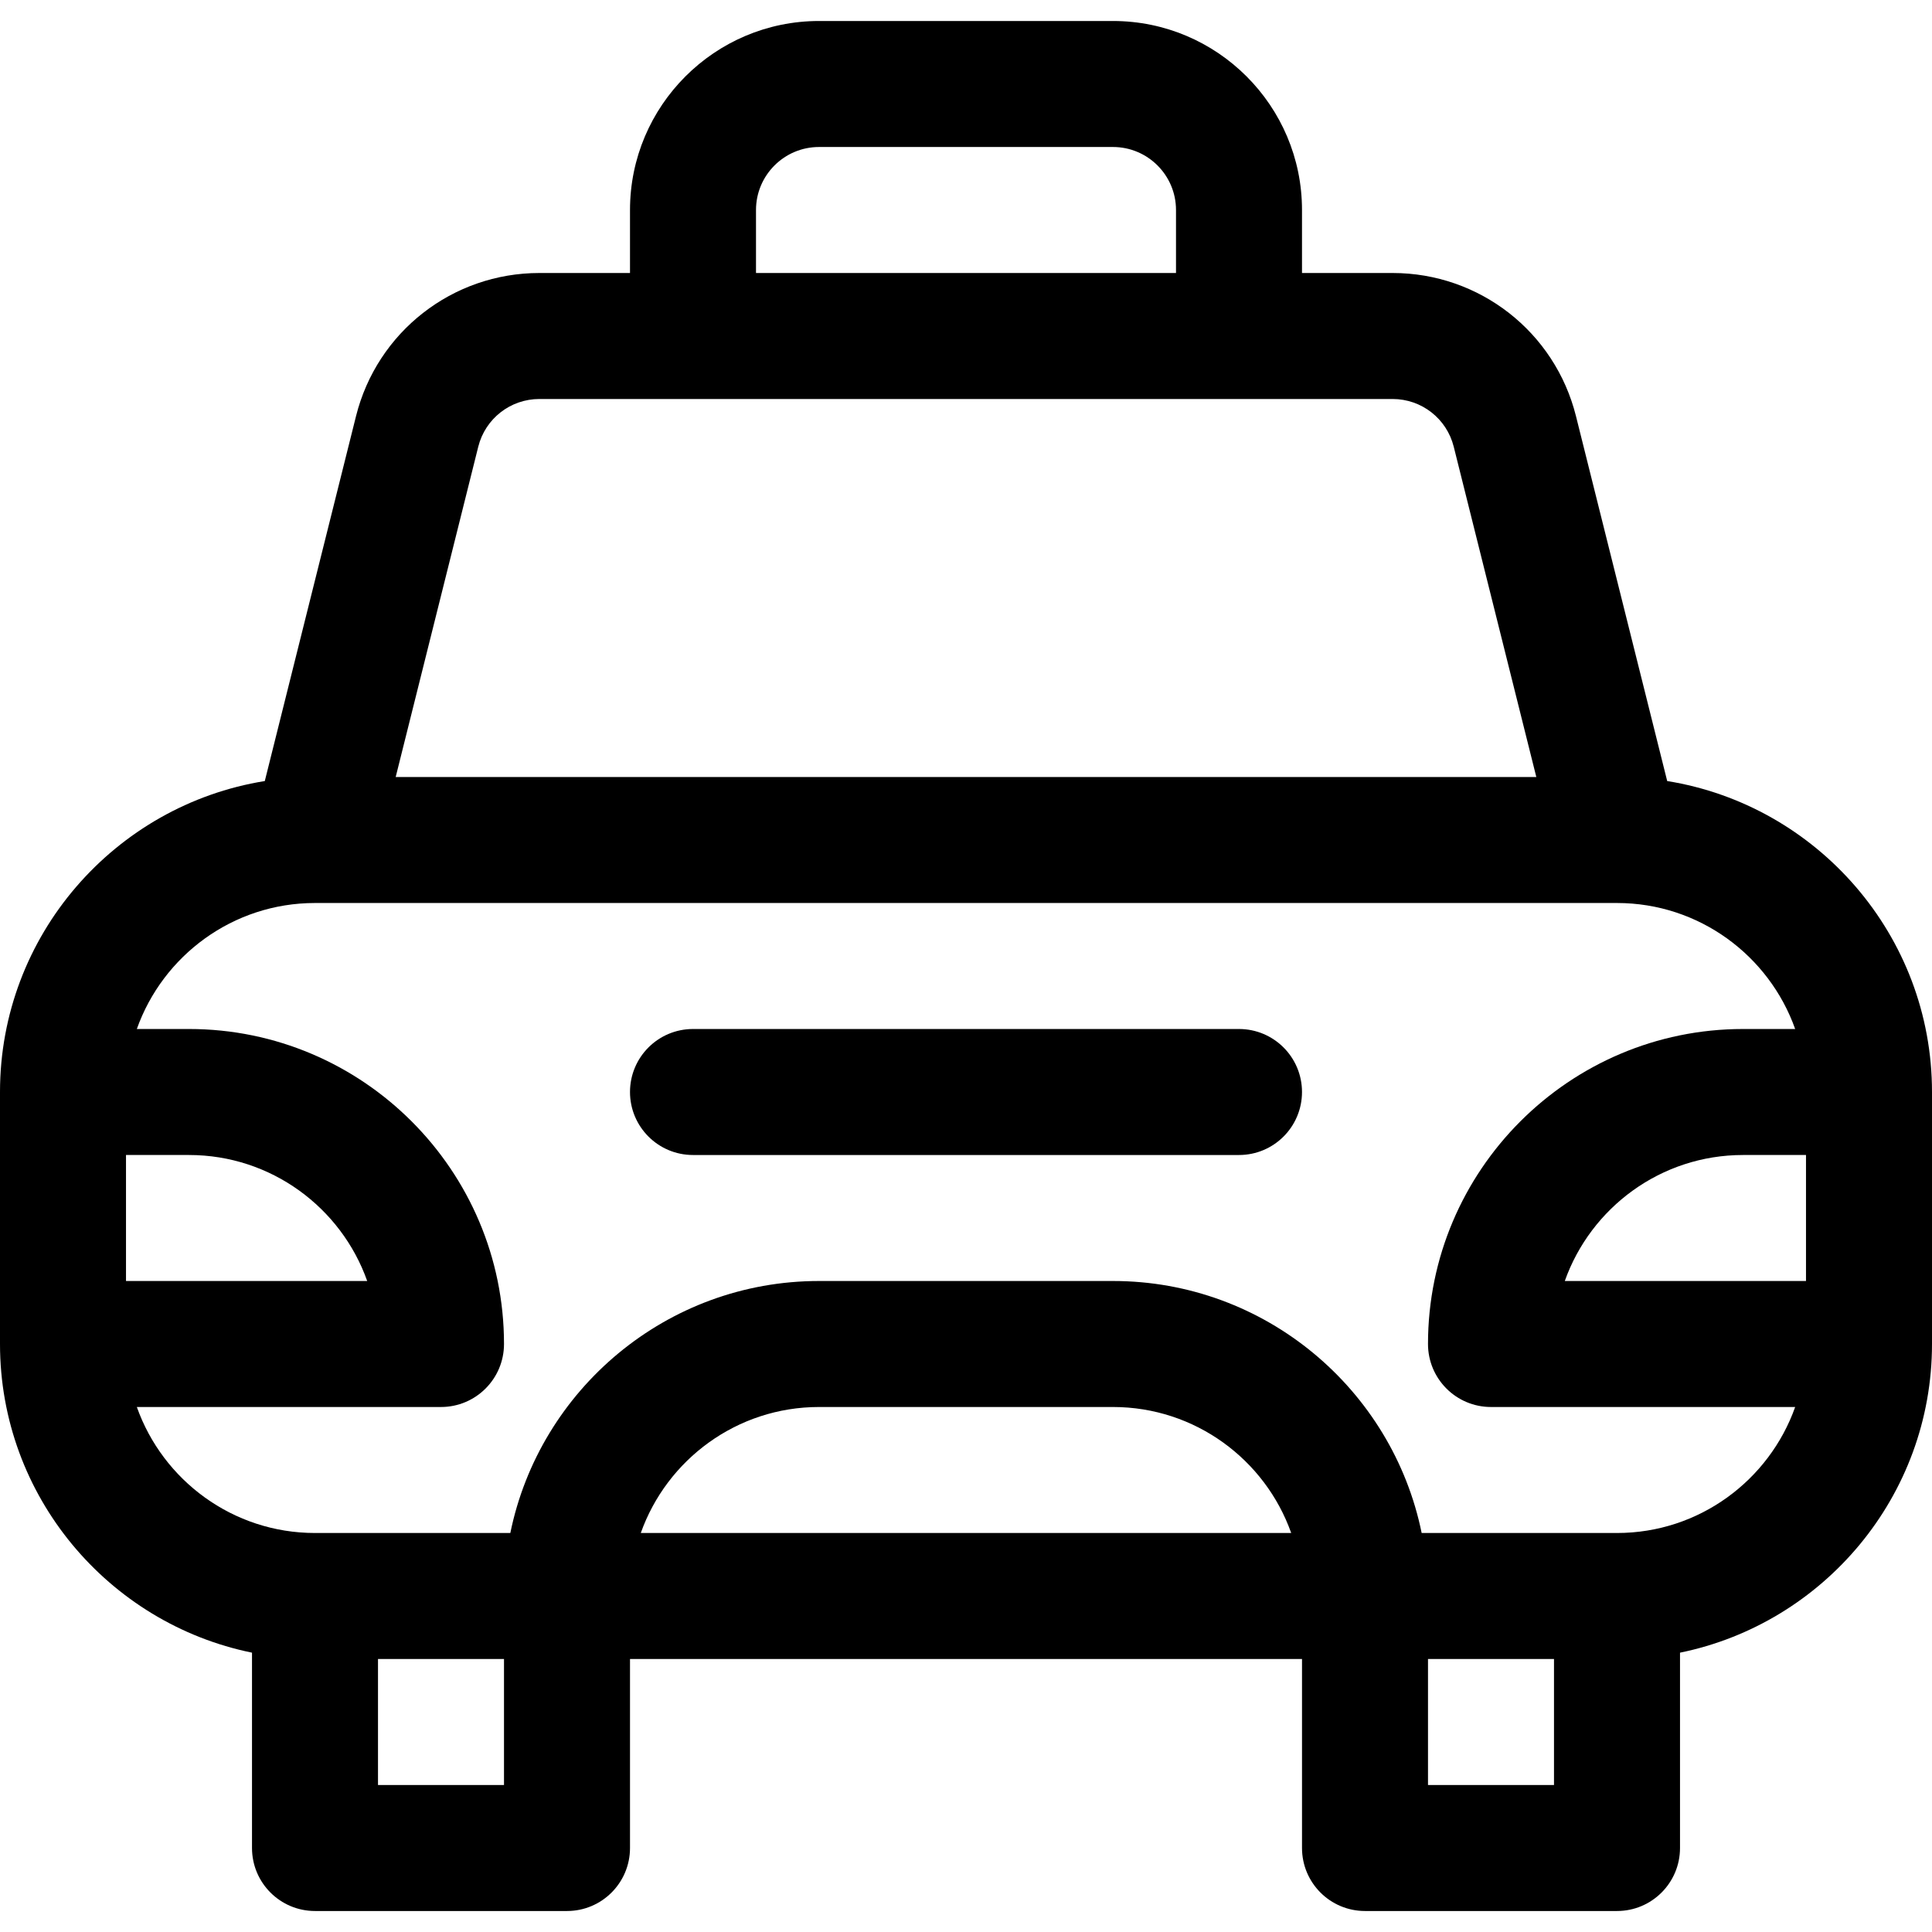
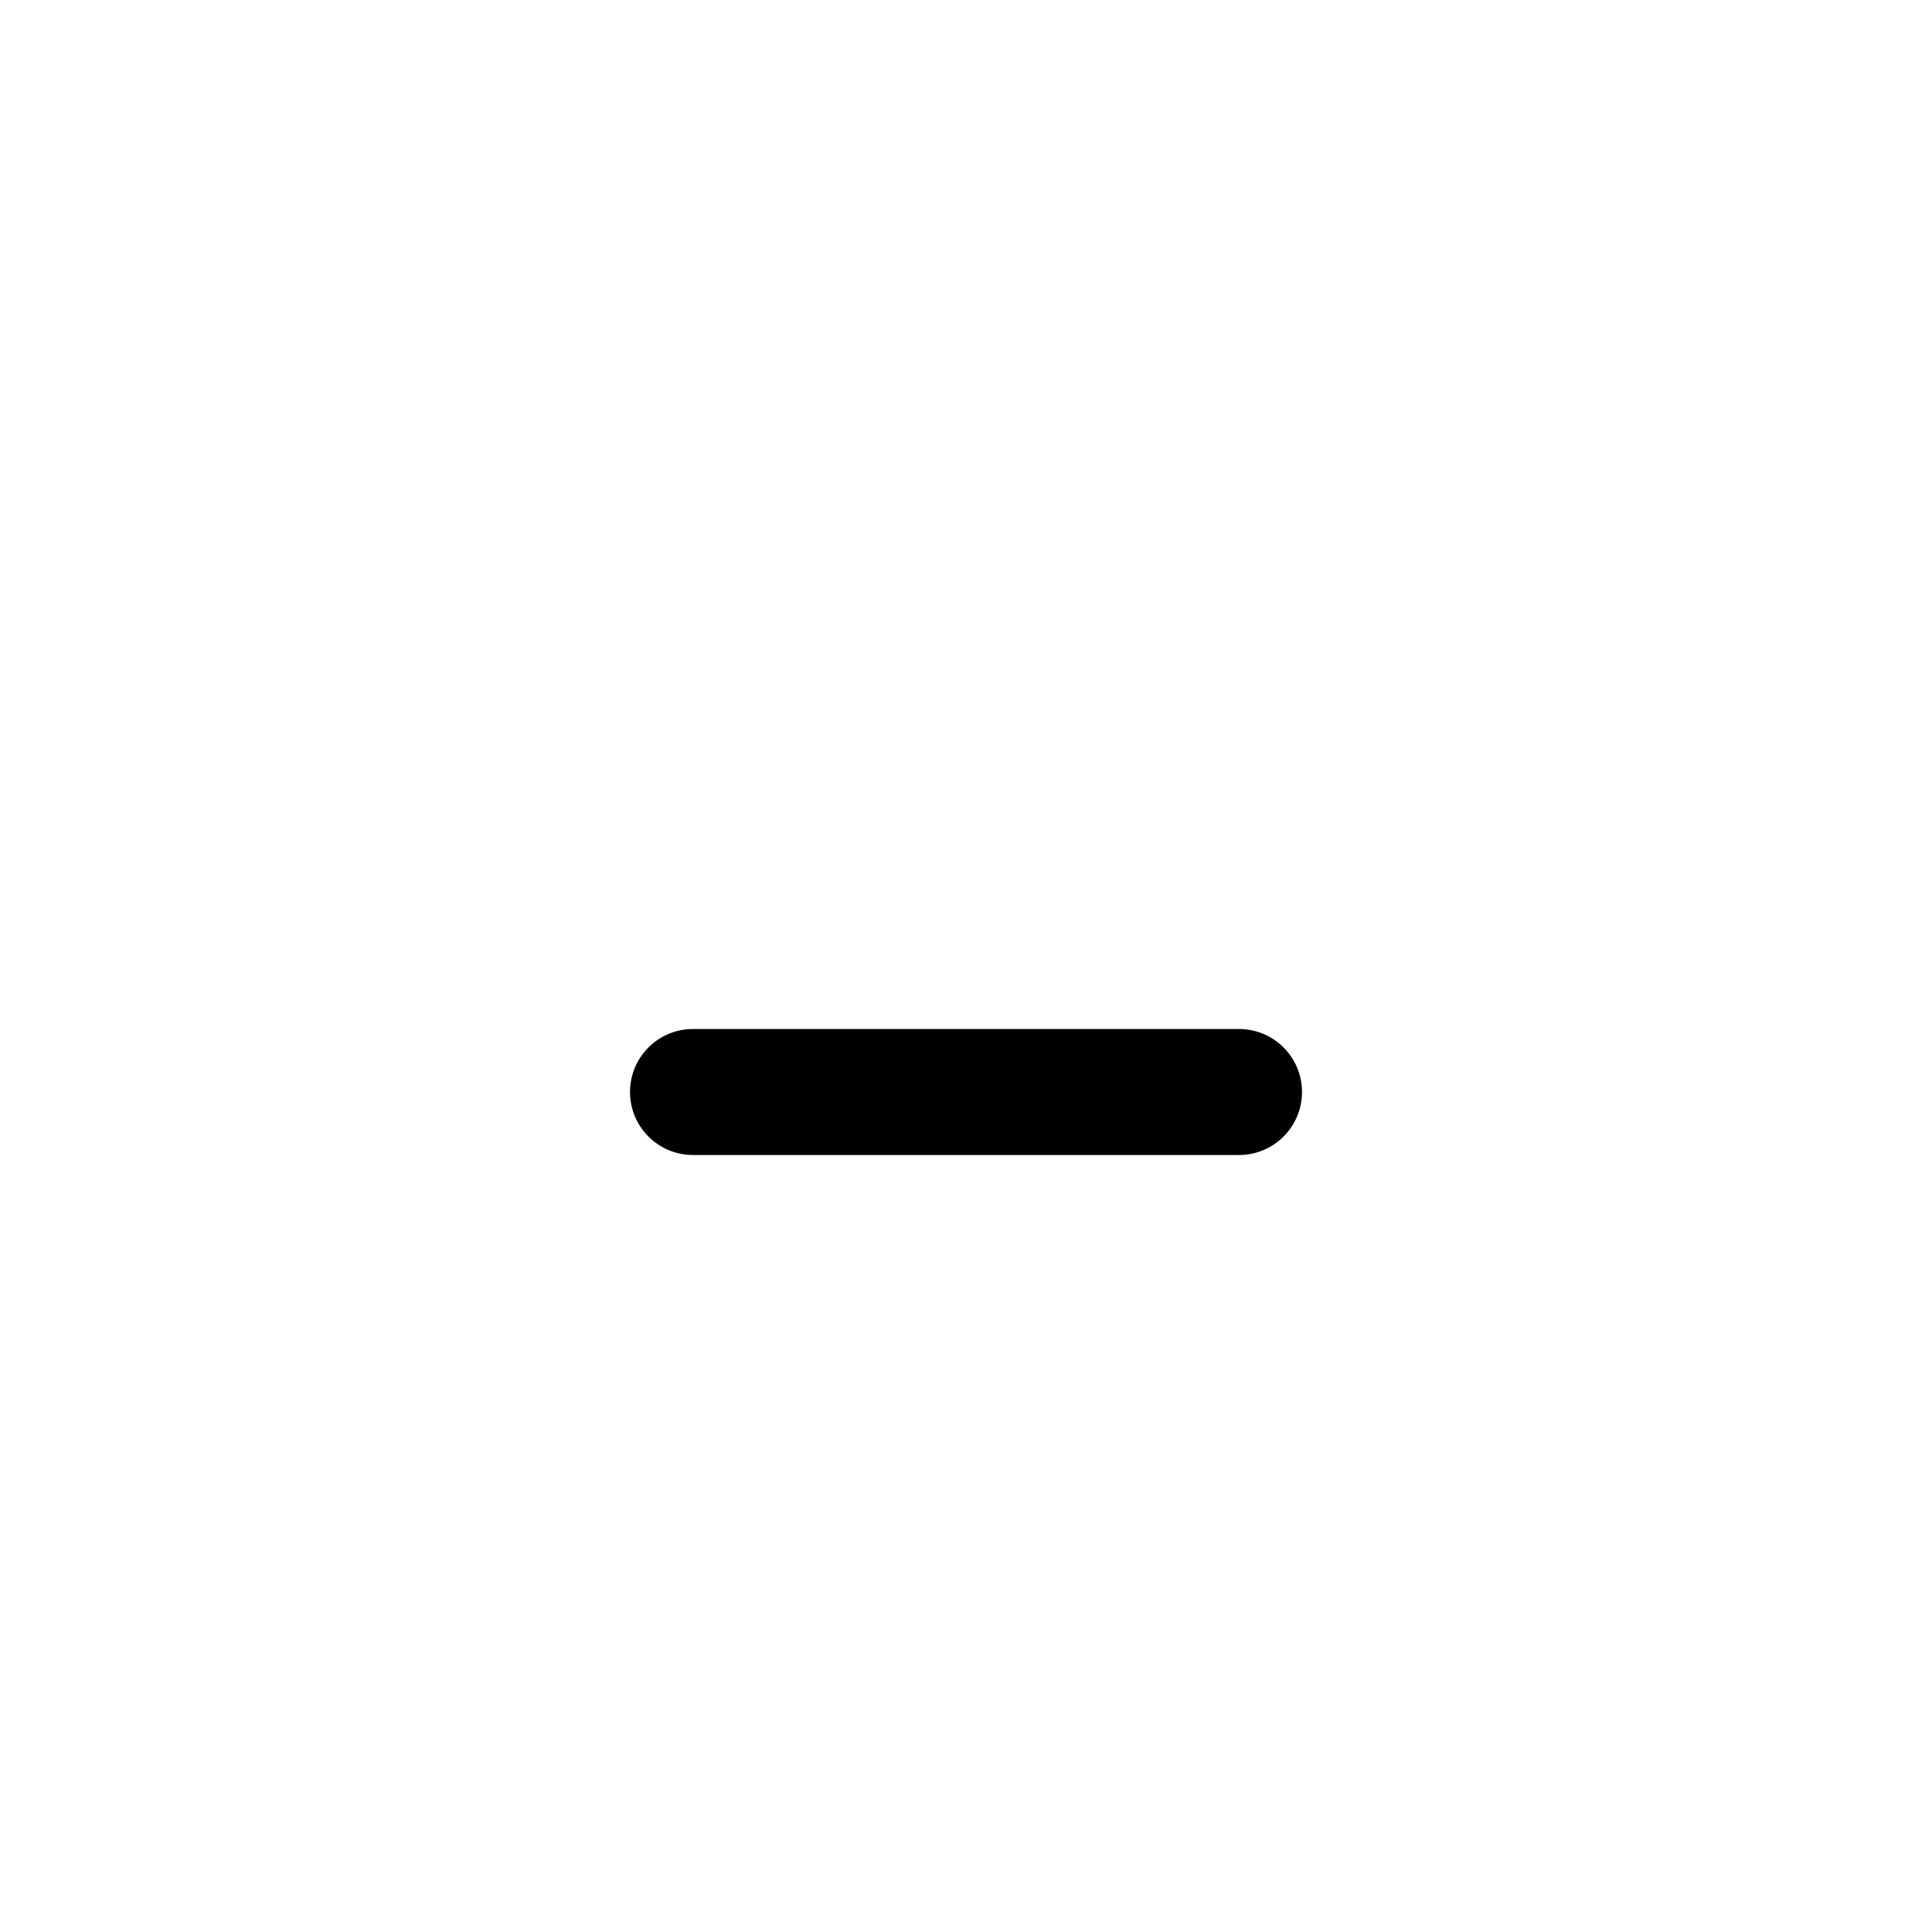
<svg xmlns="http://www.w3.org/2000/svg" fill="#000000" height="800px" width="800px" version="1.1" id="Layer_1" viewBox="0 0 512 512" xml:space="preserve">
  <g>
    <g>
-       <path d="M441.826,206.985l-24.174-96.699c-5.585-22.337-25.568-37.938-48.592-37.938h-24.016V55.652    c0-27.618-22.469-50.087-50.087-50.087h-77.913c-27.618,0-50.087,22.469-50.087,50.087v16.696H142.94    c-23.026,0-43.007,15.602-48.592,37.939l-24.174,96.698C30.447,213.377,0,247.889,0,289.391v66.783    c0,40.314,28.725,74.042,66.783,81.799v51.767c0,9.22,7.475,16.696,16.696,16.696h66.783c9.22,0,16.696-7.475,16.696-16.696    v-50.087h178.087v50.087c0,9.22,7.475,16.696,16.696,16.696h66.783c9.22,0,16.696-7.475,16.696-16.696v-51.767    C483.275,430.217,512,396.488,512,356.174v-66.783C512,247.889,481.553,213.377,441.826,206.985z M200.348,55.652    c0-9.206,7.49-16.696,16.696-16.696h77.913c9.206,0,16.696,7.49,16.696,16.696v16.696H200.348V55.652z M126.743,118.386    c1.861-7.446,8.523-12.646,16.197-12.646c2.042,0,219.615,0,226.118,0c7.676,0,14.336,5.2,16.197,12.645l21.884,87.529H104.861    L126.743,118.386z M33.391,306.087h16.696c21.767,0,40.336,13.956,47.226,33.391H33.391V306.087z M133.565,473.043h-33.391    v-33.391h33.391V473.043z M169.817,406.261c6.891-19.435,25.46-33.391,47.226-33.391h77.913c21.767,0,40.336,13.956,47.226,33.391    H169.817z M411.826,473.043h-33.391v-33.391h33.391V473.043z M428.522,406.261h-51.767c-7.756-38.057-41.484-66.783-81.799-66.783    h-77.913c-40.313,0-74.042,28.725-81.799,66.783H83.478c-21.766,0-40.323-13.959-47.215-33.391h80.607    c9.22,0,16.696-7.475,16.696-16.696c0-46.03-37.448-83.478-83.478-83.478H36.263c6.892-19.433,25.45-33.391,47.215-33.391h345.043    c21.766,0,40.323,13.959,47.215,33.391h-13.824c-46.03,0-83.478,37.448-83.478,83.478c0,9.22,7.475,16.696,16.696,16.696h80.607    C468.845,392.302,450.287,406.261,428.522,406.261z M478.609,339.478h-63.922c6.891-19.435,25.46-33.391,47.226-33.391h16.696    V339.478z" />
-     </g>
+       </g>
  </g>
  <g>
    <g>
      <path d="M328.348,272.696H183.652c-9.22,0-16.696,7.475-16.696,16.696s7.475,16.696,16.696,16.696h144.696    c9.22,0,16.696-7.475,16.696-16.696S337.568,272.696,328.348,272.696z" />
    </g>
  </g>
</svg>